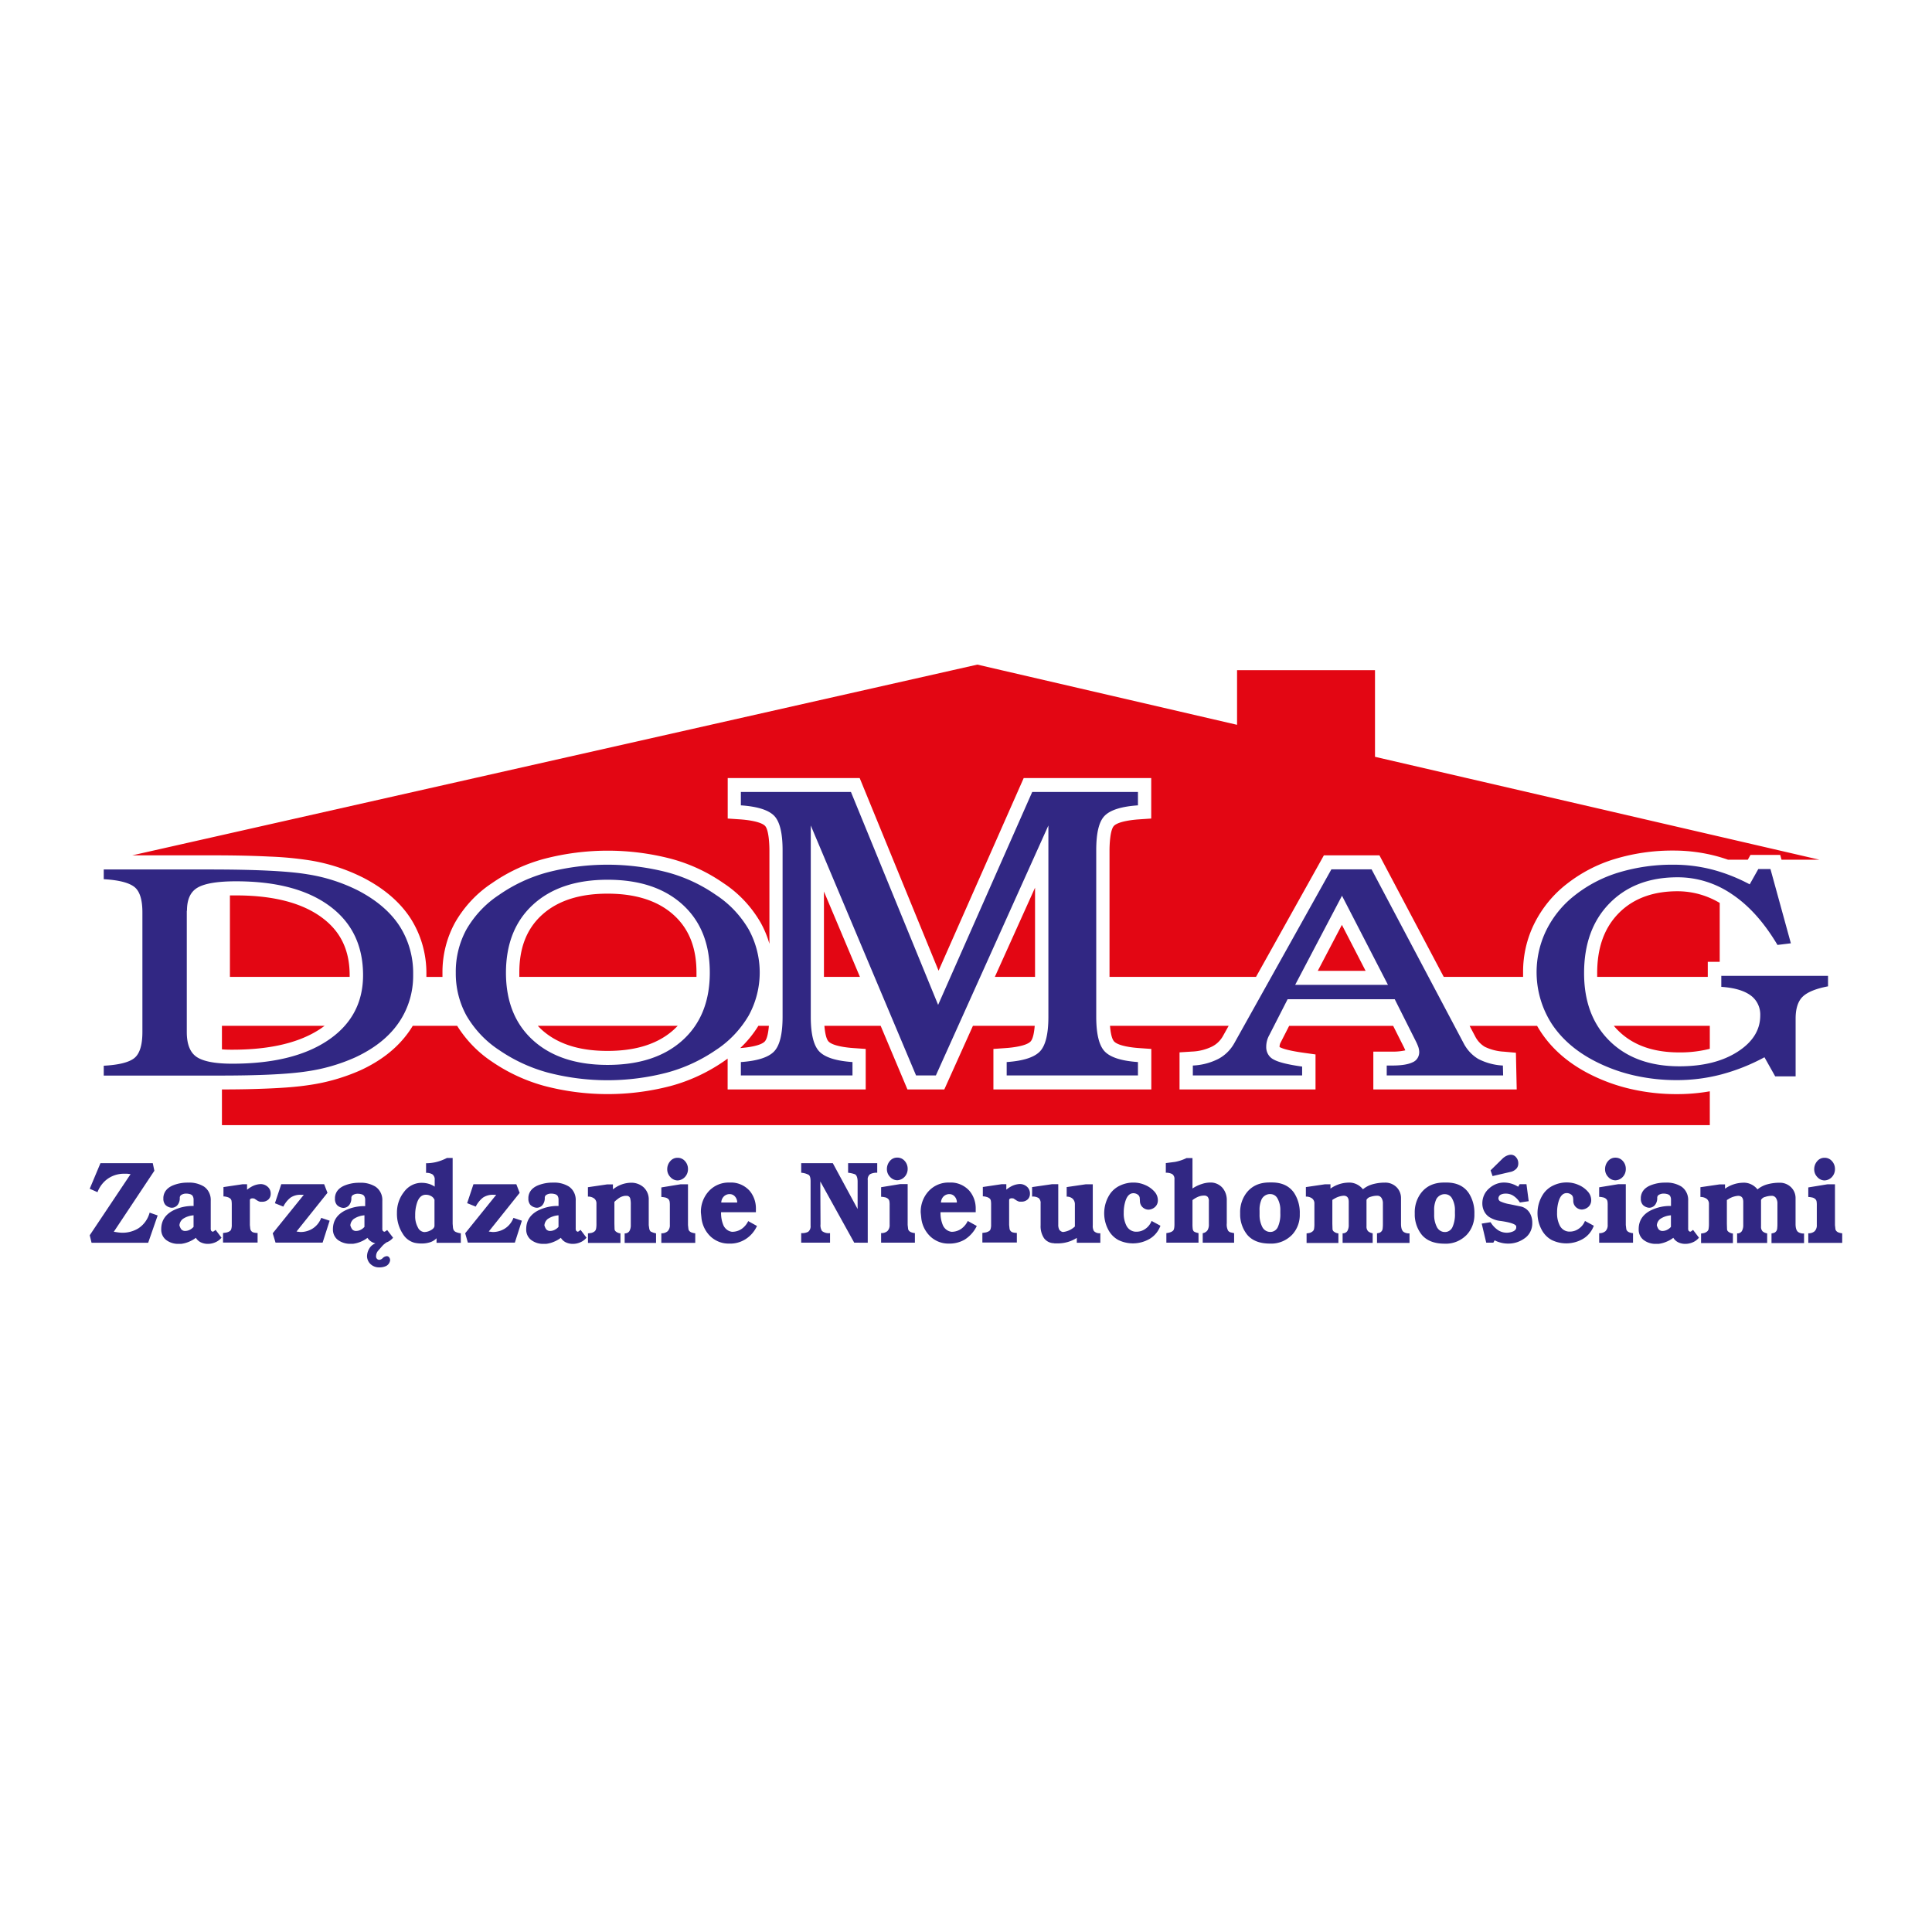
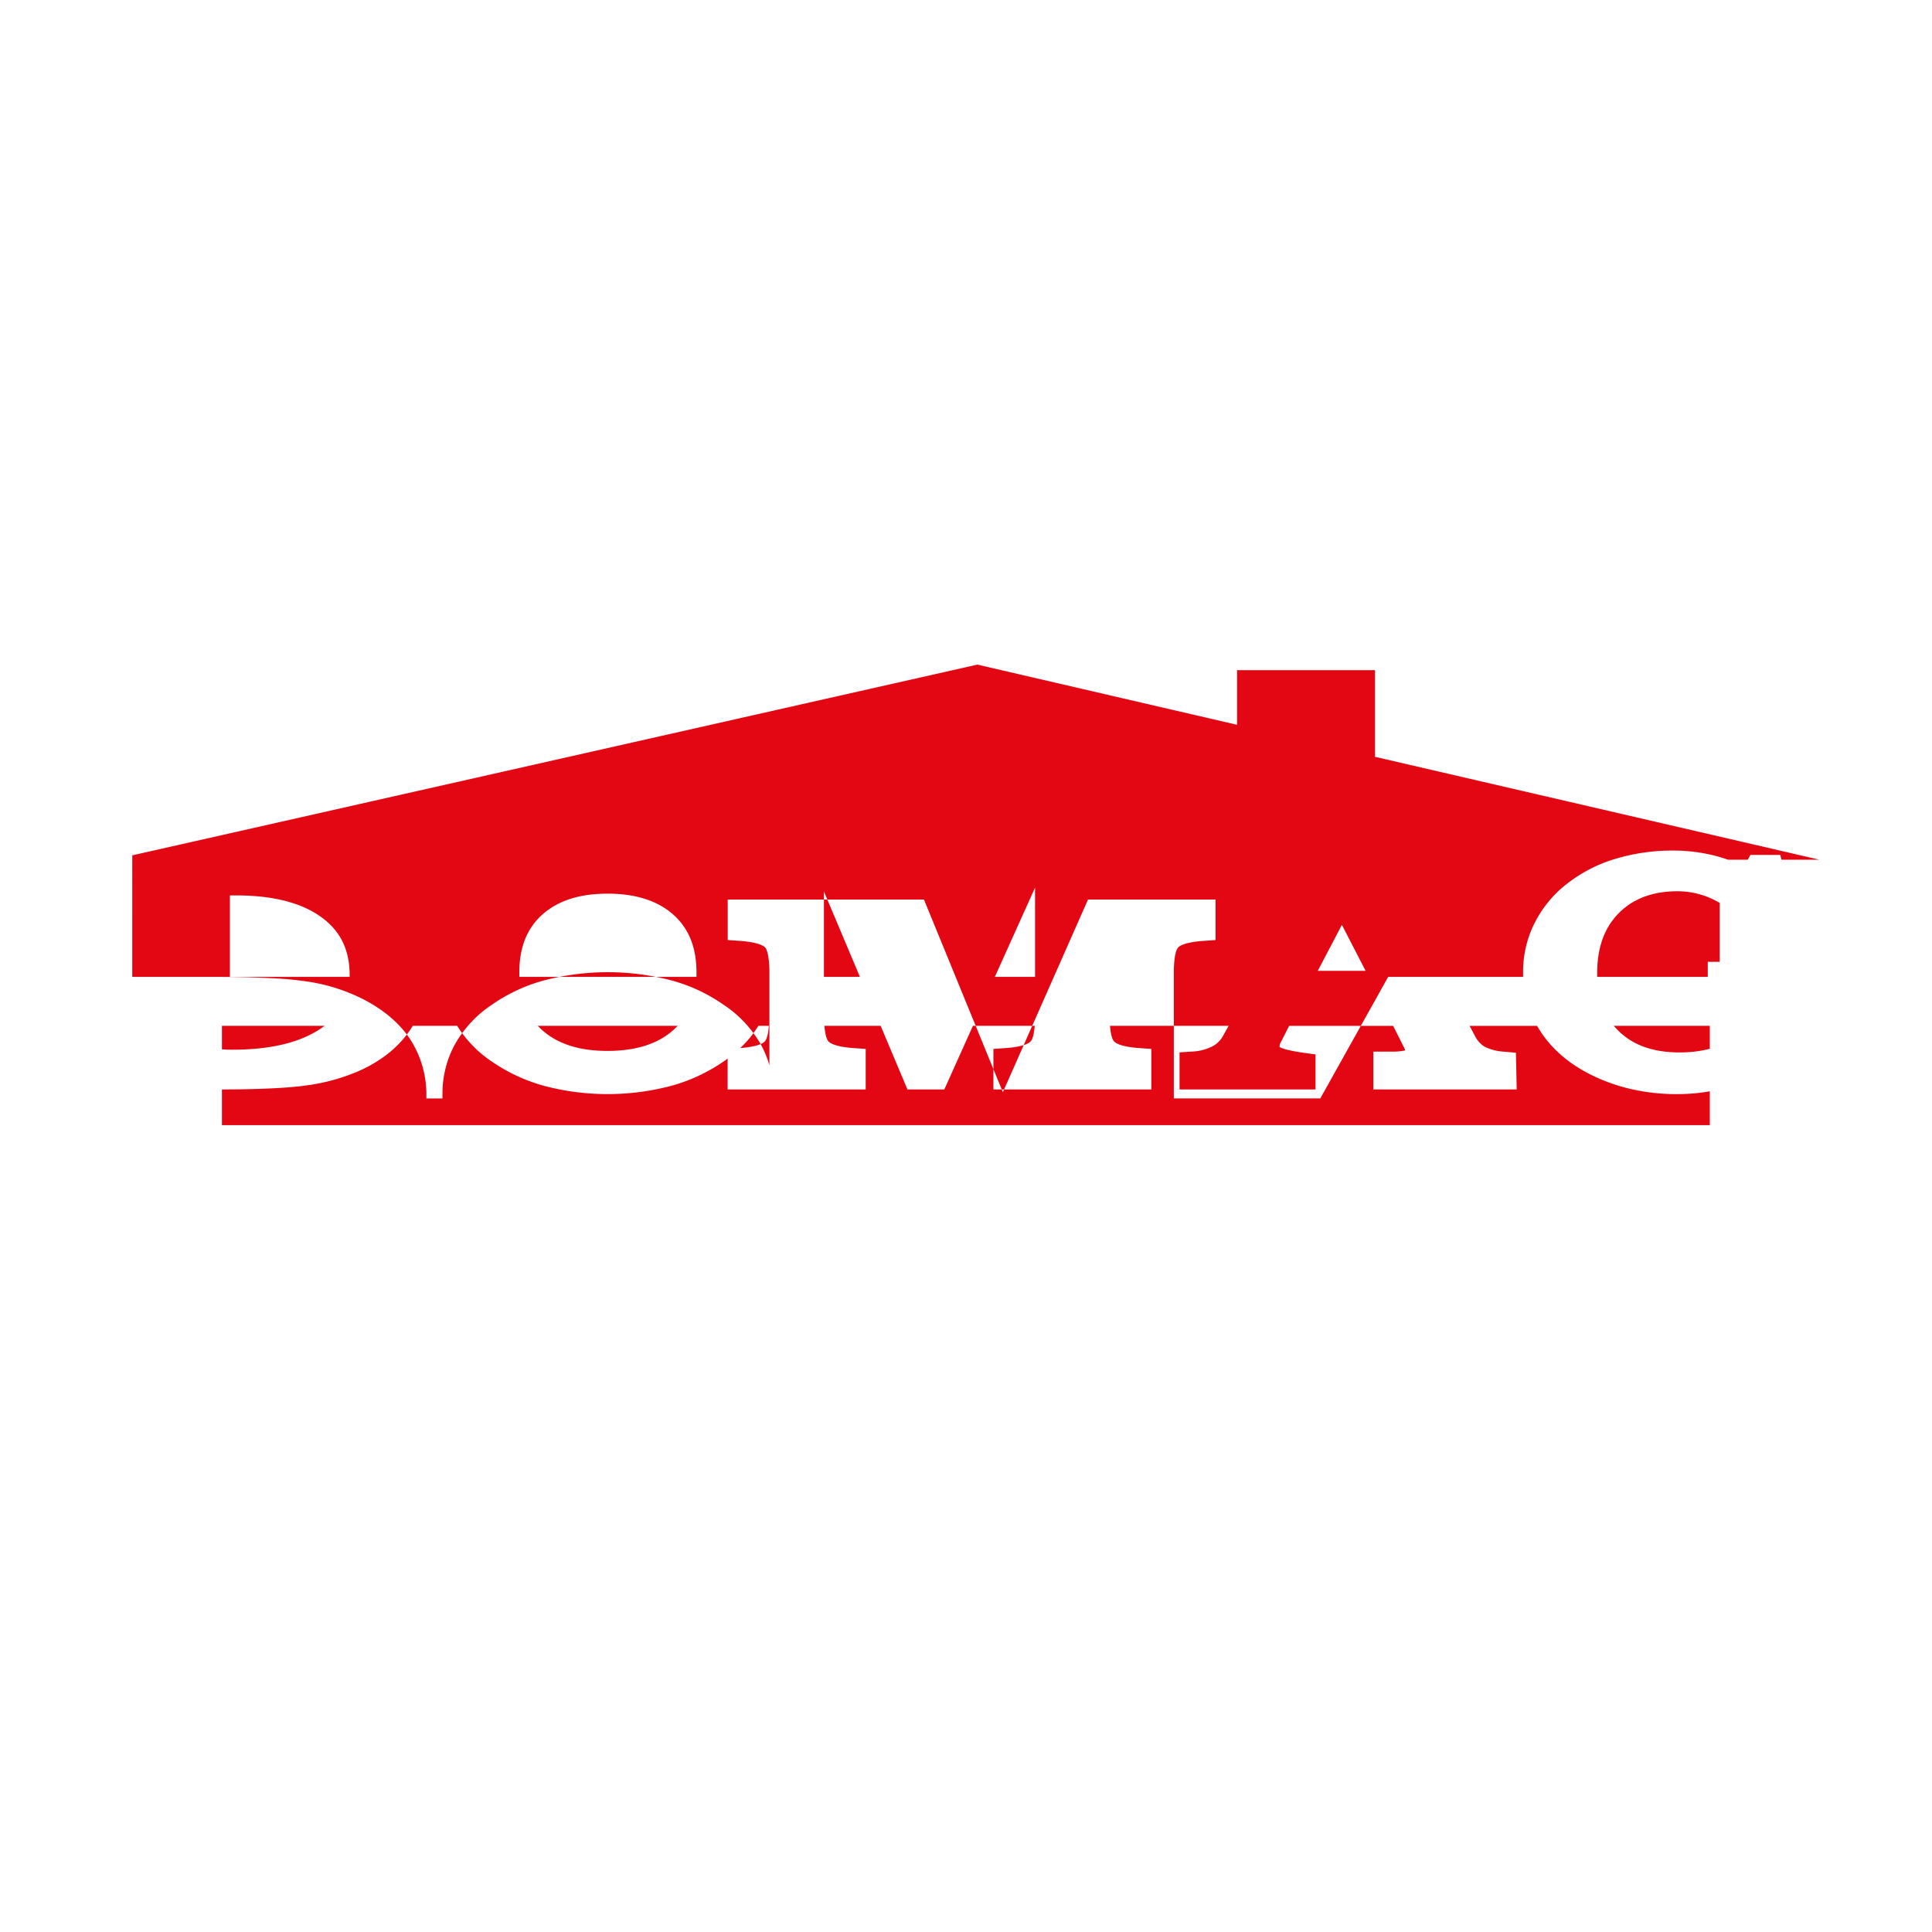
<svg xmlns="http://www.w3.org/2000/svg" width="100%" height="100%" viewBox="0 0 250 250" fill-rule="evenodd" stroke-linejoin="round" stroke-miterlimit="2">
-   <path d="M0 0h250v250H0z" fill="#fff" />
  <clipPath id="A">
    <path d="M11.611 86h226.778v78H11.611z" />
  </clipPath>
  <g clip-path="url(#A)">
    <clipPath id="B">
      <path d="M11.611 86h226.778v78H11.611z" />
    </clipPath>
    <g clip-path="url(#B)">
      <g fill="#312783" fill-rule="nonzero">
-         <path d="M50.03 160.748l-.346.266a3.74 3.74 0 0 0-.347.365l-.378.432a1.08 1.08 0 0 0-.294.708c-.004.022-.005.044-.005.066 0 .238.186.434.412.434a.49.49 0 0 0 .054-.003c.158-.029.303-.111.412-.234.146-.144.338-.228.538-.234a.38.38 0 0 1 .298.175c.073.106.111.235.107.366a.97.97 0 0 1-.516.73c-.291.132-.606.193-.923.179-.362.006-.716-.116-1.005-.347-.316-.246-.515-.627-.544-1.041a1.95 1.95 0 0 1 .281-1.026c.135-.24.327-.437.558-.573l.236-.121a1.69 1.69 0 0 1-1.019-.712 3.69 3.69 0 0 1-.839.486c-.333.145-.683.241-1.04.285h-.316c-.531.015-1.056-.131-1.511-.42-.486-.305-.779-.865-.763-1.461 0-1.064.503-1.863 1.508-2.396a5.63 5.63 0 0 1 2.666-.599v-.832c.002-.183-.05-.362-.149-.511a.65.65 0 0 0-.347-.198 1.68 1.68 0 0 0-.44-.062 1.17 1.17 0 0 0-.614.146c-.143.069-.236.218-.239.384.021.348-.086.692-.298.96-.195.224-.474.348-.763.34a1.28 1.28 0 0 1-.793-.365c-.192-.233-.289-.537-.267-.844v-.15c.065-.697.475-1.205 1.22-1.526a4.95 4.95 0 0 1 1.976-.365c.709-.041 1.414.131 2.034.496.595.397.94 1.104.899 1.844v3.532c-.009.108.005.216.041.317a.43.43 0 0 0 .208.15.51.51 0 0 0 .177-.077l.201-.149.766.997c-.226.272-.513.48-.836.602v-.014zm22.245-4.693v-.833a.91.91 0 0 0-.146-.511.68.68 0 0 0-.346-.197c-.144-.04-.292-.061-.44-.062a1.18 1.18 0 0 0-.614.146.43.43 0 0 0-.236.383c.021.349-.087.694-.301.961-.195.223-.472.347-.759.34-.298-.024-.579-.153-.798-.366a1.2 1.2 0 0 1-.263-.843v-.15c.062-.698.471-1.205 1.217-1.527a5 5 0 0 1 1.979-.365 3.61 3.61 0 0 1 2.031.497c.596.397.941 1.107.898 1.848v3.542a.78.78 0 0 0 .042.318.44.44 0 0 0 .211.15c.063-.013.122-.04.174-.081l.2-.161.77 1.012c-.213.259-.482.46-.783.588-.313.142-.651.214-.992.212a2.07 2.07 0 0 1-.884-.19c-.271-.126-.501-.333-.662-.595a3.65 3.65 0 0 1-.852.493 3.72 3.72 0 0 1-1.061.292h-.323a2.53 2.53 0 0 1-1.49-.424c-.489-.31-.779-.878-.756-1.479 0-1.066.503-1.866 1.508-2.399.831-.42 1.745-.626 2.666-.602l.01.003zm-47.224 0v-.833a.91.91 0 0 0-.149-.511.68.68 0 0 0-.347-.197c-.144-.04-.292-.061-.44-.062a1.16 1.16 0 0 0-.614.146c-.143.069-.236.218-.239.383.021.349-.086.693-.298.961-.196.224-.474.348-.763.34-.296-.024-.576-.153-.794-.366-.191-.232-.287-.536-.267-.843v-.15c.067-.698.475-1.205 1.221-1.527.63-.255 1.301-.379 1.976-.365.709-.039 1.414.133 2.035.497.594.398.938 1.107.897 1.848v3.542a.78.78 0 0 0 .042.318c.054.07.126.122.208.15a.39.39 0 0 0 .173-.081c.063-.044.129-.095.205-.161l.766 1.012a2.04 2.04 0 0 1-.78.588c-.313.141-.651.213-.991.212-.306.003-.608-.062-.888-.19-.271-.126-.501-.333-.662-.595a3.63 3.63 0 0 1-.849.493 3.72 3.72 0 0 1-1.061.292h-.322c-.527.018-1.048-.129-1.495-.424-.486-.311-.775-.879-.752-1.479 0-1.066.503-1.866 1.508-2.399a5.57 5.57 0 0 1 2.666-.602l.014.003zm191.175 0v-.833c.004-.182-.047-.361-.146-.511a.68.68 0 0 0-.347-.197 1.65 1.65 0 0 0-.436-.062c-.215-.008-.427.042-.618.146-.141.07-.233.219-.235.383a1.4 1.4 0 0 1-.302.961c-.193.224-.471.349-.759.34-.296-.024-.576-.153-.794-.366-.192-.232-.288-.536-.267-.843v-.15c.067-.699.474-1.207 1.221-1.527a4.98 4.98 0 0 1 1.975-.365c.708-.039 1.413.133 2.032.497.595.397.94 1.107.898 1.848v3.542c-.009.108.005.216.041.318a.48.48 0 0 0 .212.15c.063-.012.122-.04.173-.081.063-.044.128-.095.204-.161l.767 1.012c-.213.259-.48.46-.78.588a2.4 2.4 0 0 1-.992.212c-.305.003-.608-.061-.887-.19-.271-.126-.501-.333-.662-.595-.263.203-.55.369-.853.493a3.72 3.72 0 0 1-1.061.292h-.319a2.55 2.55 0 0 1-1.494-.424c-.487-.311-.776-.879-.752-1.479 0-1.066.499-1.866 1.505-2.399.83-.419 1.744-.626 2.665-.602l.011.003zm-29.06-3.035c1.289 0 2.246.444 2.87 1.33.526.805.789 1.769.749 2.746.034 1.008-.331 1.987-1.005 2.702-.765.776-1.8 1.186-2.86 1.133-1.294 0-2.266-.373-2.916-1.118-.568-.701-.898-1.584-.936-2.505v-.333c-.031-.999.297-1.976.919-2.731.693-.818 1.65-1.224 2.884-1.224h.295zm-22.595-.011c1.289 0 2.246.443 2.87 1.33.526.805.789 1.769.749 2.746.035 1.007-.328 1.986-1.002 2.702-.766.776-1.802 1.185-2.863 1.132-1.294 0-2.266-.372-2.915-1.117-.569-.702-.899-1.584-.936-2.505v-.333c-.032-.999.296-1.976.918-2.731.693-.818 1.65-1.224 2.884-1.224h.295zm-67.753 5.003l1.134.629c-.658 1.446-2.077 2.345-3.599 2.278-.855.022-1.689-.284-2.347-.861-.665-.603-1.101-1.441-1.227-2.356l-.083-.8a3.94 3.94 0 0 1 1.04-2.782 3.48 3.48 0 0 1 2.687-1.096c.96-.058 1.899.327 2.569 1.055.553.655.848 1.509.821 2.385v.395h-4.507c-.018.557.076 1.112.278 1.628.194.494.627.84 1.13.906a2.15 2.15 0 0 0 1.3-.406 2.61 2.61 0 0 0 .804-.975l-.038-.021.041.014-.003.007zm28.405-.021l1.171.65a4.27 4.27 0 0 1-1.563 1.763c-.625.357-1.328.534-2.038.515-.855.023-1.688-.284-2.344-.861a3.87 3.87 0 0 1-1.227-2.356l-.083-.8c-.028-1.037.348-2.043 1.04-2.782a3.47 3.47 0 0 1 2.683-1.096c.96-.058 1.899.327 2.569 1.055.556.653.852 1.508.825 2.385v.395h-4.552a4.03 4.03 0 0 0 .281 1.628c.194.494.627.84 1.13.906.462.01.915-.132 1.296-.406.343-.252.622-.589.812-.982v-.014zm66.51.341l1.146-.181c.263.438.619.805 1.039 1.074.595.35 1.313.384 1.935.091.236-.131.347-.292.347-.485v-.15c-.074-.27-.725-.497-1.952-.679-.532-.045-1.047-.215-1.508-.497a1.92 1.92 0 0 1-.693-.778 2.21 2.21 0 0 1-.233-.99c-.009-.75.308-1.465.86-1.939.544-.507 1.247-.784 1.972-.778a3.47 3.47 0 0 1 1.803.545l.194-.333h.881l.291 2.202-1.144.168c-.24-.387-.566-.709-.95-.935-.271-.144-.573-.217-.877-.212-.22-.007-.439.036-.641.128-.181.09-.3.279-.309.49.01.149.087.286.208.365a4.74 4.74 0 0 0 1.3.394l1.463.303a1.83 1.83 0 0 1 1.106.859c.212.385.318.825.305 1.27.014.805-.373 1.562-1.019 1.991-.629.45-1.376.682-2.136.664-.309 0-.618-.04-.918-.12a3.53 3.53 0 0 1-.797-.303l-.167.303h-.922l-.584-2.467zm-136.61-7.81c.444.002.887-.05 1.32-.153.48-.119.945-.296 1.387-.526h.742v8.44c0 .128.021.281.034.46a1.14 1.14 0 0 0 .098.427.63.63 0 0 0 .346.274 2.21 2.21 0 0 0 .496.135h.083v1.238h-3.14v-.588a2.02 2.02 0 0 1-.839.519 3.5 3.5 0 0 1-1.089.161 4.2 4.2 0 0 1-.908-.092 2.51 2.51 0 0 1-1.532-1.161c-.517-.794-.782-1.74-.756-2.703-.015-.972.297-1.919.881-2.673.542-.772 1.403-1.227 2.315-1.223a3.3 3.3 0 0 1 .915.128c.274.081.534.204.774.365v-.858a.82.82 0 0 0-.292-.731 1.51 1.51 0 0 0-.825-.193v-1.238l-.01-.008zm80.943 2.71h.873v5.222c-.013.227.03.454.125.658a.73.73 0 0 0 .475.31c.575-.059 1.118-.309 1.55-.712v-2.852c.013-.283-.095-.559-.295-.749a1.11 1.11 0 0 0-.766-.263v-1.238l2.489-.365h.887v5.314a1.36 1.36 0 0 0 .139.73.98.98 0 0 0 .839.289v1.238h-3.044v-.632c-.363.233-.755.411-1.164.529s-.836.182-1.262.183h-.454c-.065-.017-.131-.027-.198-.029-.452-.035-.872-.265-1.158-.636a2.8 2.8 0 0 1-.447-1.69v-2.809c.028-.258-.062-.516-.243-.694a1.4 1.4 0 0 0-.859-.197v-1.231l2.52-.365-.007-.011zm69.028 4.759l1.144.62c-.27.735-.78 1.345-1.438 1.72a4.3 4.3 0 0 1-4.004.128c-.569-.307-1.035-.792-1.335-1.387-.77-1.473-.657-3.291.288-4.646.329-.446.758-.799 1.248-1.026.55-.263 1.147-.397 1.751-.391.517-.001 1.03.107 1.508.318.448.185.853.47 1.185.836a1.66 1.66 0 0 1 .461 1.125c.009.327-.117.642-.346.862-.239.22-.543.349-.86.365-.226-.002-.446-.073-.634-.204a1.09 1.09 0 0 1-.427-.566 1.13 1.13 0 0 1-.055-.311c0-.135 0-.288-.028-.46-.029-.181-.135-.338-.288-.427-.156-.105-.338-.161-.523-.161-.462 0-.802.318-1.019.953-.164.51-.244 1.047-.236 1.585a3.43 3.43 0 0 0 .347 1.658c.256.505.767.812 1.31.785a1.95 1.95 0 0 0 1.137-.365c.363-.241.648-.595.814-1.011zm-56.077 0l1.144.62c-.271.735-.781 1.345-1.439 1.72a4.3 4.3 0 0 1-4.004.128 3.2 3.2 0 0 1-1.327-1.373c-.77-1.472-.659-3.289.284-4.645a3.24 3.24 0 0 1 1.248-1.026c.551-.263 1.149-.397 1.754-.391.517-.001 1.028.107 1.505.318.448.185.854.471 1.188.836a1.67 1.67 0 0 1 .458 1.125c.01.326-.117.642-.347.862-.238.222-.541.351-.859.365a1.12 1.12 0 0 1-.635-.205 1.09 1.09 0 0 1-.426-.566c-.033-.1-.052-.204-.055-.31 0-.135-.018-.289-.028-.46-.028-.181-.133-.338-.284-.428a.96.96 0 0 0-.524-.16c-.462 0-.802.317-1.019.953a4.83 4.83 0 0 0-.239 1.585 3.43 3.43 0 0 0 .346 1.658c.256.505.767.811 1.311.785a1.95 1.95 0 0 0 1.137-.365 2.2 2.2 0 0 0 .804-1.019l.007-.007zm71.022-4.368l2.485-.365h.694v.558a4.17 4.17 0 0 1 2.26-.77c.74-.059 1.464.262 1.941.862a3.37 3.37 0 0 1 1.303-.665 5.86 5.86 0 0 1 1.529-.197c.555-.023 1.098.186 1.508.58a1.97 1.97 0 0 1 .586 1.461v3.287c0 .533.111.888.347 1.055.226.142.489.206.752.183v1.238h-4.212v-1.241l.295-.066c.141-.045.264-.141.346-.271a.75.75 0 0 0 .097-.328c.02-.183.029-.368.028-.552v-2.64a1.23 1.23 0 0 0-.191-.73c-.128-.191-.343-.298-.565-.282a2.67 2.67 0 0 0-.835.143c-.22.045-.413.186-.53.387v3.436a.84.84 0 0 0 .208.636 1.29 1.29 0 0 0 .585.259v1.238h-3.889v-1.238a.68.68 0 0 0 .614-.296c.132-.242.196-.52.183-.799v-2.977c0-.526-.218-.789-.659-.789a2.69 2.69 0 0 0-1.171.365l-.291.18v3.085l.021.691c.005.099.045.194.11.266a1.07 1.07 0 0 0 .271.183c.118.06.247.096.378.106v1.238h-4.119v-1.238l.309-.044a1.05 1.05 0 0 0 .517-.26.53.53 0 0 0 .152-.346 3.49 3.49 0 0 0 .042-.559v-2.597c.017-.272-.101-.536-.312-.693-.236-.158-.512-.237-.791-.227v-1.282l.004.015zm-51.052-.015l2.483-.365h.693v.559c.67-.475 1.453-.742 2.26-.771.74-.058 1.463.264 1.941.862a3.38 3.38 0 0 1 1.304-.665 5.89 5.89 0 0 1 1.528-.197c.556-.022 1.098.186 1.508.581.386.375.599.908.586 1.461v3.286c0 .533.111.888.347 1.056.228.142.492.205.755.182v1.239h-4.208v-1.242l.291-.066c.142-.044.265-.14.347-.27.06-.098.094-.212.097-.329a4.41 4.41 0 0 0 .028-.551v-2.641a1.26 1.26 0 0 0-.188-.73.63.63 0 0 0-.564-.281c-.285.002-.568.051-.839.142a.81.81 0 0 0-.531.387v3.437a.85.85 0 0 0 .211.635c.173.136.374.225.587.26v1.237h-3.89v-1.237c.239.019.472-.093.614-.296a1.53 1.53 0 0 0 .18-.8v-2.976c0-.526-.218-.789-.655-.789-.412.028-.812.153-1.172.365-.076.04-.173.099-.295.179v3.086l.021.69a.45.45 0 0 0 .111.266c.082.075.175.137.274.183a1.01 1.01 0 0 0 .378.106v1.238h-4.118v-1.238l.308-.044c.192-.035.37-.125.517-.259.089-.092.143-.216.152-.347a3.59 3.59 0 0 0 .035-.595v-2.597c.018-.273-.102-.537-.316-.694a1.31 1.31 0 0 0-.787-.226v-1.231h.007zm-92.899.015l2.486-.365h.738v.65c.665-.54 1.476-.842 2.316-.862a2.37 2.37 0 0 1 1.66.595 2.13 2.13 0 0 1 .659 1.654v3.247l.066.453c.052.212.128.339.222.383l.266.114c.129.043.26.078.392.105v1.239H80.83v-1.239a.68.68 0 0 0 .614-.295 1.52 1.52 0 0 0 .18-.8v-2.611c.013-.284-.015-.569-.083-.844-.067-.177-.225-.297-.406-.31h-.208c-.35.028-.685.163-.963.391a3.45 3.45 0 0 0-.461.394v2.837l.02.687c.007.1.047.193.115.263.079.077.171.138.27.183a.99.99 0 0 0 .378.105v1.239h-4.201v-1.239l.347-.043c.206-.026.4-.116.558-.26.082-.097.134-.218.152-.347.031-.195.044-.393.038-.591v-2.597c.019-.273-.102-.537-.315-.694-.234-.158-.509-.237-.787-.226v-1.231l.01.015zm9.492.029l2.475-.405h.97v5.284l.059.526c.019.091.063.175.125.241a.73.73 0 0 0 .347.204 1.47 1.47 0 0 0 .409.085v1.237h-4.389v-1.237c.293.02.583-.074.815-.263.206-.218.311-.52.288-.826v-2.534c.005-.178-.008-.355-.039-.53-.029-.11-.088-.209-.169-.284a.83.83 0 0 0-.416-.198c-.158-.037-.318-.058-.479-.062v-1.238h.004zm148.415 0l2.479-.405h.97v5.284l.059.526c.019.091.063.175.125.241.095.101.215.172.346.204a1.42 1.42 0 0 0 .406.084v1.238h-4.388v-1.238a1.17 1.17 0 0 0 .818-.262 1.09 1.09 0 0 0 .284-.826v-2.534a2.69 2.69 0 0 0-.035-.53c-.029-.111-.09-.21-.173-.284-.119-.106-.263-.174-.416-.198-.157-.037-.318-.058-.478-.062v-1.238h.003zm-27.063-.014l2.478-.406h.967v5.285l.063.525a.53.53 0 0 0 .121.242c.096.099.216.17.347.204.131.048.267.076.405.084v1.238h-4.381v-1.238a1.17 1.17 0 0 0 .818-.263 1.08 1.08 0 0 0 .284-.825v-2.535c.006-.177-.005-.355-.034-.529-.03-.112-.09-.211-.174-.285-.118-.105-.262-.174-.416-.197a2.27 2.27 0 0 0-.478-.063v-1.237zm-195.321.182l1.387-3.305h6.77l.208.979-5.249 7.895.51.077c.174.026.348.041.524.048a3.93 3.93 0 0 0 2.107-.545c.729-.459 1.264-1.195 1.494-2.056l1.04.366-1.227 3.531h-7.328l-.236-.968 5.286-7.91-.443-.051c-.073-.004-.201 0-.378 0a3.64 3.64 0 0 0-1.997.559c-.663.424-1.177 1.066-1.463 1.826l-1.005-.439v-.007zm98.924 6.979l-4.389-7.921.028 5.54a1.36 1.36 0 0 0 .194.876 1.43 1.43 0 0 0 1.04.27v1.239h-3.733v-1.239a1.74 1.74 0 0 0 .894-.164c.233-.189.355-.495.319-.803v-5.745c0-.431-.08-.704-.236-.821-.304-.162-.637-.256-.977-.278v-1.238h4.09l3.21 5.931v-3.532c0-.487-.107-.804-.322-.953a3.57 3.57 0 0 0-.909-.208v-1.238h3.769v1.238c-.319-.022-.638.042-.926.186a.84.84 0 0 0-.301.764v8.107l-1.751-.011zm40.322-9.057v-1.238l1.176-.153a5.84 5.84 0 0 0 1.504-.497h.77v3.937c.366-.246.763-.439 1.178-.573.35-.122.714-.189 1.082-.198.59-.03 1.166.204 1.584.643.407.459.62 1.071.593 1.698v2.944c-.034.322.024.647.166.934.08.112.194.192.323.227l.461.106v1.238h-4.063v-1.238c.242-.033.462-.164.613-.365a1.41 1.41 0 0 0 .184-.785v-2.959c.021-.211-.034-.422-.156-.591-.13-.121-.302-.18-.475-.164a1.95 1.95 0 0 0-.766.157c-.258.11-.502.255-.724.43v3.061c-.004.207.005.414.027.621.009.126.052.246.125.347a.76.76 0 0 0 .25.135 2.9 2.9 0 0 0 .378.105v1.239h-4.16v-1.239a2.54 2.54 0 0 0 .523-.113c.121-.041.232-.105.33-.19.131-.109.194-.39.194-.843v-5.807c.031-.267-.082-.532-.292-.686a1.66 1.66 0 0 0-.838-.172l.013-.011zm-36.855 1.884l2.478-.405h.971v5.285l.059.525a.5.5 0 0 0 .124.241c.096.101.216.172.347.205.131.047.267.076.406.084v1.238h-4.372v-1.238a1.17 1.17 0 0 0 .819-.263c.204-.218.308-.52.284-.826v-2.534a2.68 2.68 0 0 0-.035-.529.58.58 0 0 0-.173-.285c-.119-.106-.263-.174-.416-.197-.157-.037-.318-.058-.479-.062v-1.239h-.013zm-78.427 2.072l.822-2.466h5.546l.433 1.118-4.007 5.01.489.062a2.92 2.92 0 0 0 1.508-.394c.545-.318.969-.825 1.199-1.436l1.089.366-.909 2.837h-6.09l-.364-1.209 4.021-4.981h-.378c-.471-.023-.937.105-1.338.365-.39.311-.71.709-.936 1.165l-1.085-.437zm24.866.017l.824-2.476h5.547l.433 1.118-4 5.003.489.062a2.92 2.92 0 0 0 1.508-.394c.545-.318.969-.825 1.199-1.436l1.089.366-.909 2.837h-6.08l-.347-1.209 4.018-4.981h-.378c-.471-.023-.937.105-1.338.365-.39.311-.71.709-.936 1.165l-1.088-.438-.031.018zm-31.525-2.107l2.454-.365h.6v.709a3.73 3.73 0 0 1 .53-.366c.373-.221.79-.346 1.217-.365.333-.006.656.115.912.34.266.224.414.569.398.927a.97.97 0 0 1-.301.731c-.228.2-.519.302-.815.285h-.253c-.135-.032-.264-.088-.381-.165l-.371-.244-.194-.03c-.253 0-.378.081-.378.241v3.218l.052.489a.7.7 0 0 0 .118.267.59.59 0 0 0 .347.212 2.29 2.29 0 0 0 .481.058v1.238h-4.471v-1.238l.408-.058a1.23 1.23 0 0 0 .413-.154c.102-.051.182-.139.226-.248.066-.202.094-.415.083-.628v-2.557a3.12 3.12 0 0 0-.035-.529.52.52 0 0 0-.156-.278.96.96 0 0 0-.381-.197c-.163-.053-.333-.081-.503-.084v-1.209zm98.255-.011l2.454-.365h.593v.709c.167-.137.344-.26.53-.366a2.62 2.62 0 0 1 1.214-.365c.333-.005.658.116.915.34.266.224.414.569.398.927.006.279-.104.546-.301.731-.227.2-.519.302-.815.285h-.253c-.135-.032-.264-.088-.381-.165l-.371-.244-.194-.029c-.253 0-.378.08-.378.24v3.218l.052.489c.019.098.059.189.118.267.088.111.211.186.346.212.159.037.32.056.482.058v1.238h-4.461v-1.238l.412-.058c.145-.026.285-.078.413-.154a.45.45 0 0 0 .222-.248c.066-.202.094-.415.083-.628v-2.557c.005-.177-.006-.354-.035-.529-.02-.108-.073-.206-.152-.278-.114-.094-.245-.161-.385-.197a1.7 1.7 0 0 0-.499-.084v-1.198l-.007-.011zm-70.932 1.709c-.077-.226-.233-.413-.437-.522a1.37 1.37 0 0 0-.693-.186c-.52 0-.898.332-1.13.997a4.97 4.97 0 0 0-.253 1.691c-.026.536.094 1.07.346 1.537a1 1 0 0 0 .825.606c.307-.007.607-.093.874-.252.302-.164.451-.365.451-.566v-3.305h.017zm130.792-.778c-.472-.039-.926.208-1.169.636a3.23 3.23 0 0 0-.281 1.523v.471c-.018.537.091 1.071.32 1.552.186.429.592.707 1.039.712.424.021.82-.227 1.006-.628.242-.555.353-1.164.322-1.775v-.332a3.04 3.04 0 0 0-.347-1.56 1.04 1.04 0 0 0-.89-.599zm-22.592-.01c-.473-.041-.928.206-1.171.635a3.26 3.26 0 0 0-.281 1.523v.471a3.38 3.38 0 0 0 .319 1.552c.187.428.593.706 1.04.712.423.021.819-.227 1.005-.628a3.95 3.95 0 0 0 .322-1.775v-.332c.026-.544-.094-1.084-.346-1.559-.171-.355-.511-.584-.888-.599zm-139.392 2.743l.004-.001h-.004v.001a2.88 2.88 0 0 0-1.383.466c-.256.197-.419.501-.447.833.049.178.125.345.225.497.138.161.34.245.544.227a1.3 1.3 0 0 0 .559-.143 1.6 1.6 0 0 0 .502-.384v-1.496zm22.113 0l.007-.001h-.007v.001c-.489.034-.963.194-1.379.466-.257.197-.42.501-.448.833a1.72 1.72 0 0 0 .226.497.64.64 0 0 0 .544.227c.194-.005.384-.054.558-.143.189-.091.359-.221.499-.384v-1.496zm25.112 0l.003-.001h-.003v.001c-.491.033-.966.193-1.383.466a1.18 1.18 0 0 0-.444.833 1.74 1.74 0 0 0 .222.497.65.65 0 0 0 .544.227c.194-.005.384-.053.558-.143a1.56 1.56 0 0 0 .503-.384v-1.496zm143.946 0l.008-.001h-.008v.001c-.489.033-.963.193-1.379.466a1.17 1.17 0 0 0-.447.833 1.82 1.82 0 0 0 .222.497c.138.159.339.243.544.227.193-.005.384-.053.558-.143.191-.09.362-.221.502-.384v-1.496zm-24.485 1.071l-.012.002.01-.011.002.009zm-156.158-2.634l-.003.01v-.011l.003.001zm87.273-1.18c-.261-.003-.516.091-.717.266-.225.209-.359.506-.368.822h2.056c.006-.285-.094-.562-.278-.771a.89.89 0 0 0-.681-.317h-.012zm-28.429 0c-.261-.004-.516.09-.717.266a1.17 1.17 0 0 0-.371.822h2.062a1.13 1.13 0 0 0-.28-.771.89.89 0 0 0-.681-.317h-.013zm-6.735-4.7c.362-.008.711.15.956.431a1.5 1.5 0 0 1 .385 1.018 1.47 1.47 0 0 1-.308.935c-.255.333-.635.532-1.04.544a1.25 1.25 0 0 1-.926-.43 1.42 1.42 0 0 1-.412-1.02 1.56 1.56 0 0 1 .377-1.025c.24-.295.593-.462.961-.453h.007zm148.419 0c.362-.008.711.15.956.431.249.274.387.639.385 1.018.007.341-.103.673-.309.935a1.36 1.36 0 0 1-1.04.544c-.352-.003-.688-.159-.928-.43a1.42 1.42 0 0 1-.409-1.02c-.001-.378.132-.745.374-1.025.241-.296.594-.462.963-.453h.008zm-27.063-.015a1.24 1.24 0 0 1 .956.431c.25.273.387.64.382 1.019.008.34-.101.672-.306.935-.254.332-.634.532-1.039.544-.353-.003-.689-.159-.929-.431a1.42 1.42 0 0 1-.41-1.019c0-.379.133-.745.375-1.026.24-.295.594-.462.964-.453h.007zm-92.931-.011a1.24 1.24 0 0 1 .957.431c.249.274.387.639.385 1.019.006.34-.103.672-.309.935-.254.332-.635.531-1.04.544-.352-.004-.688-.16-.929-.431a1.42 1.42 0 0 1-.409-1.019c0-.379.133-.745.374-1.026a1.21 1.21 0 0 1 .964-.453h.007zm77.023 2.381l-.253-.73 1.556-1.527c.159-.154.342-.277.541-.365a1.35 1.35 0 0 1 .517-.128c.266-.005.521.117.693.333a1.17 1.17 0 0 1 .28.785 1 1 0 0 1-.211.646c-.228.252-.529.418-.856.471l-2.267.526v-.011zm29.576-25.899h13.838v1.358c-1.574.296-2.669.749-3.279 1.337s-.915 1.544-.915 2.837v7.472h-2.645l-1.387-2.469c-1.782.965-3.662 1.712-5.605 2.228a22.59 22.59 0 0 1-5.723.73 24.65 24.65 0 0 1-5.512-.602c-1.719-.385-3.387-.985-4.971-1.786-2.482-1.256-4.378-2.881-5.706-4.883a12.37 12.37 0 0 1-.693-12.164c.882-1.756 2.128-3.28 3.647-4.459a17.18 17.18 0 0 1 5.702-2.973c2.317-.694 4.718-1.033 7.127-1.008 1.675-.001 3.344.21 4.971.628a22.34 22.34 0 0 1 4.853 1.914l1.113-1.979h1.574l2.641 9.608-1.733.212c-1.712-2.882-3.654-5.062-5.855-6.541-2.104-1.451-4.567-2.22-7.082-2.213-3.664 0-6.587 1.121-8.788 3.36s-3.3 5.255-3.3 9.042c0 3.698 1.11 6.632 3.328 8.801s5.223 3.254 9.013 3.254c3.057 0 5.562-.626 7.515-1.877s2.933-2.812 2.94-4.682c.044-1.046-.436-2.043-1.262-2.626-.85-.618-2.11-.983-3.778-1.095v-1.436l-.028.012zm-43.109 1.165l-5.946-11.53-6.059 11.53h12.005zm-25.247 11.722v-1.282a8.03 8.03 0 0 0 3.265-.84c.863-.446 1.586-1.146 2.08-2.015l12.584-22.533h5.199l11.908 22.492c.443.864 1.111 1.577 1.924 2.056.989.502 2.064.788 3.161.84l.032 1.282h-15.062v-1.282h.693c1.199 0 2.08-.138 2.662-.423.517-.211.858-.742.849-1.326a2.31 2.31 0 0 0-.104-.613c-.097-.277-.213-.545-.346-.804l-2.718-5.412h-13.863l-2.378 4.656c-.257.46-.391.985-.388 1.52-.014.682.353 1.313.936 1.61.631.363 1.867.672 3.709.927v1.147h-14.143zm-44.042 0H95.868v-1.731c2.108-.146 3.534-.596 4.278-1.351s1.12-2.257 1.12-4.518v-21.546c0-2.23-.367-3.718-1.099-4.463-.746-.748-2.171-1.194-4.299-1.34v-1.731h14.244l11.28 27.55 12.175-27.55h13.682v1.731c-2.129.146-3.553.592-4.299 1.34s-1.098 2.232-1.098 4.463v21.546c0 2.261.377 3.762 1.119 4.518s2.17 1.205 4.278 1.351v1.731h-16.986v-1.731c2.108-.146 3.534-.596 4.278-1.351s1.119-2.257 1.119-4.518v-24.745l-14.559 32.345h-2.565l-13.624-32.345v24.745c0 2.261.378 3.762 1.12 4.518s2.17 1.205 4.278 1.351v1.731zm-44.84-13.307c0 3.727 1.171 6.648 3.512 8.764s5.55 3.176 9.626 3.181c4.116 0 7.352-1.06 9.707-3.181s3.532-5.042 3.532-8.764c0-3.74-1.18-6.677-3.539-8.813s-5.588-3.202-9.686-3.202c-4.076 0-7.285 1.067-9.626 3.202s-3.516 5.073-3.526 8.813zm-6.492 0a11.41 11.41 0 0 1 1.386-5.599c1.056-1.81 2.498-3.336 4.212-4.455a20.07 20.07 0 0 1 6.285-2.922c5.087-1.315 10.401-1.315 15.488 0a20.09 20.09 0 0 1 6.289 2.922c1.726 1.122 3.181 2.654 4.246 4.473a11.6 11.6 0 0 1 0 11.132c-1.068 1.815-2.521 3.344-4.246 4.466-1.941 1.329-4.074 2.316-6.317 2.921-5.067 1.32-10.365 1.32-15.432 0a20.78 20.78 0 0 1-6.313-2.921c-1.712-1.118-3.154-2.639-4.212-4.445-.93-1.691-1.409-3.617-1.386-5.572zm-45.554 13.307v-1.256c1.952-.106 3.276-.438 3.962-.993s1.04-1.677 1.04-3.36v-15.495c0-1.644-.346-2.743-1.04-3.287s-2.01-.895-3.962-1.001v-1.259h13.658c6.009 0 10.25.209 12.722.628 2.261.351 4.46 1.055 6.524 2.089 2.397 1.251 4.183 2.777 5.36 4.579 1.197 1.858 1.817 4.062 1.774 6.307.034 2.249-.632 4.45-1.896 6.263-1.265 1.826-3.12 3.287-5.571 4.437-2.011.902-4.128 1.515-6.295 1.822-2.387.366-6.178.547-11.373.544H13.421l.003-.018zm10.746-21.316v15.703c0 1.59.435 2.67 1.304 3.239s2.397.855 4.586.855c5.276 0 9.414-1.016 12.413-3.049s4.502-4.833 4.507-8.4c0-3.842-1.444-6.828-4.333-8.958s-6.923-3.195-12.102-3.195c-2.378 0-4.028.273-4.964.81s-1.387 1.53-1.387 2.995h-.024z" />
-       </g>
-       <path d="M28.718 132.738h13.291l-.465.332c-3.272 2.22-7.674 2.761-11.48 2.761-.347 0-.826 0-1.346-.048v-3.045zm24.692 0h5.744c1.171 1.867 2.708 3.45 4.507 4.641a22.47 22.47 0 0 0 6.812 3.148 32.24 32.24 0 0 0 16.31 0c2.421-.653 4.725-1.717 6.822-3.152a20.24 20.24 0 0 0 .551-.394v3.992h17.866v-5.241l-1.608-.113c-.756-.051-2.61-.249-3.193-.844-.329-.332-.478-1.238-.544-2.037h7.279l3.467 8.235h4.77l3.705-8.235h7.994c-.065.799-.214 1.705-.544 2.037-.582.595-2.426.793-3.192.844l-1.609.113v5.241h20.432v-5.241l-1.609-.113c-.755-.051-2.61-.249-3.192-.844-.33-.332-.479-1.238-.545-2.037h15.357l-.763 1.365c-.33.573-.812 1.031-1.386 1.319-.815.396-1.697.617-2.593.65l-1.616.102v4.799h17.596v-4.529l-1.49-.208c-.731-.102-2.468-.365-3.12-.73l-.045-.029a1.43 1.43 0 0 1 .035-.3c.022-.098.059-.191.107-.277l.021-.037 1.081-2.118h13.457l1.411 2.805c.052.116.111.237.16.365-.562.123-1.136.179-1.709.164h-2.427v4.894h18.553l-.104-4.748-1.536-.139c-.861-.041-1.707-.256-2.492-.631a3.34 3.34 0 0 1-1.245-1.352l-.717-1.355h8.732c.152.267.316.53.485.789 1.612 2.44 3.852 4.204 6.372 5.478a23.12 23.12 0 0 0 5.355 1.921c1.931.435 3.899.651 5.873.643a24.28 24.28 0 0 0 4.263-.365v4.382H28.718v-4.623c2.143 0 4.285-.037 6.424-.139 1.595-.077 3.224-.183 4.804-.424 2.319-.325 4.585-.976 6.739-1.935 2.448-1.136 4.677-2.739 6.268-5.029a11.33 11.33 0 0 0 .457-.708zm16.179 0h18.109c-.163.175-.347.343-.517.507-2.364 2.133-5.546 2.743-8.573 2.743s-6.156-.614-8.506-2.739a11.78 11.78 0 0 1-.513-.511zm28.546 0h1.359c-.066.799-.215 1.705-.544 2.037-.575.588-2.395.789-3.165.844.901-.847 1.691-1.816 2.35-2.881zm110.707 0h12.406v2.976c-1.295.325-2.623.482-3.955.467-2.866 0-5.695-.668-7.844-2.771a8.16 8.16 0 0 1-.607-.654v-.018zm-32.134-7.111l-3.068-5.949-3.12 5.949h6.188zM17.116 110.68L126.47 86l33.605 7.79v-7.071h17.849v11.212l57.503 13.315h-4.898l-.17-.621h-3.848l-.347.621h-2.558a21.5 21.5 0 0 0-1.65-.504c-1.764-.452-3.572-.68-5.387-.679-2.579-.022-5.148.347-7.627 1.095-2.258.68-4.379 1.787-6.26 3.269-1.719 1.342-3.131 3.073-4.132 5.065-.966 1.936-1.468 4.091-1.463 6.278v.635h-10.268l-8.32-15.725h-7.189l-8.781 15.725h-18.958v-16.382c0-.672.069-2.645.575-3.159.583-.588 2.455-.785 3.214-.837l1.608-.109v-5.241h-16.5l-11.017 24.932-10.209-24.932H94.166v5.241l1.609.109c.759.052 2.631.249 3.22.84.499.511.568 2.484.568 3.156v12.109c-.278-.978-.669-1.916-1.164-2.793-1.199-2.054-2.836-3.786-4.781-5.059a21.65 21.65 0 0 0-6.798-3.158c-5.372-1.393-10.985-1.393-16.358 0-2.419.642-4.719 1.71-6.801 3.158-1.933 1.27-3.558 2.997-4.746 5.044-1.099 1.98-1.672 4.236-1.66 6.53v.562h-2.08v-.292c.042-2.613-.684-5.177-2.08-7.337-1.501-2.286-3.671-3.948-6.011-5.171-2.211-1.125-4.569-1.894-6.995-2.283a44.35 44.35 0 0 0-5.231-.493c-2.587-.131-5.183-.16-7.769-.16h-9.973zm205.415 6.161v7.618h-1.546v1.946h-14.31v-.482c0-2.951.732-5.66 2.774-7.742s4.756-2.852 7.591-2.852c1.925-.007 3.819.514 5.495 1.512h-.004zm-88.597 9.564h-5.2l5.2-11.54v11.54zm-22.661 0h-4.655v-11.043l4.655 11.043zm-21.149 0H67.2v-.563c0-2.921.791-5.499 2.919-7.442 2.343-2.136 5.484-2.761 8.5-2.761s6.198.625 8.562 2.765c2.139 1.939 2.943 4.506 2.943 7.438v.563zm-44.877 0H29.752v-10.539h.783c3.706 0 8.001.562 11.113 2.863 2.483 1.826 3.599 4.298 3.599 7.475v.212-.011z" fill="#e30613" />
+         </g>
+       <path d="M28.718 132.738h13.291l-.465.332c-3.272 2.22-7.674 2.761-11.48 2.761-.347 0-.826 0-1.346-.048v-3.045zm24.692 0h5.744c1.171 1.867 2.708 3.45 4.507 4.641a22.47 22.47 0 0 0 6.812 3.148 32.24 32.24 0 0 0 16.31 0c2.421-.653 4.725-1.717 6.822-3.152a20.24 20.24 0 0 0 .551-.394v3.992h17.866v-5.241l-1.608-.113c-.756-.051-2.61-.249-3.193-.844-.329-.332-.478-1.238-.544-2.037h7.279l3.467 8.235h4.77l3.705-8.235h7.994c-.065.799-.214 1.705-.544 2.037-.582.595-2.426.793-3.192.844l-1.609.113v5.241h20.432v-5.241l-1.609-.113c-.755-.051-2.61-.249-3.192-.844-.33-.332-.479-1.238-.545-2.037h15.357l-.763 1.365c-.33.573-.812 1.031-1.386 1.319-.815.396-1.697.617-2.593.65l-1.616.102v4.799h17.596v-4.529l-1.49-.208c-.731-.102-2.468-.365-3.12-.73l-.045-.029a1.43 1.43 0 0 1 .035-.3c.022-.098.059-.191.107-.277l.021-.037 1.081-2.118h13.457l1.411 2.805c.052.116.111.237.16.365-.562.123-1.136.179-1.709.164h-2.427v4.894h18.553l-.104-4.748-1.536-.139c-.861-.041-1.707-.256-2.492-.631a3.34 3.34 0 0 1-1.245-1.352l-.717-1.355h8.732c.152.267.316.53.485.789 1.612 2.44 3.852 4.204 6.372 5.478a23.12 23.12 0 0 0 5.355 1.921c1.931.435 3.899.651 5.873.643a24.28 24.28 0 0 0 4.263-.365v4.382H28.718v-4.623c2.143 0 4.285-.037 6.424-.139 1.595-.077 3.224-.183 4.804-.424 2.319-.325 4.585-.976 6.739-1.935 2.448-1.136 4.677-2.739 6.268-5.029a11.33 11.33 0 0 0 .457-.708zm16.179 0h18.109c-.163.175-.347.343-.517.507-2.364 2.133-5.546 2.743-8.573 2.743s-6.156-.614-8.506-2.739a11.78 11.78 0 0 1-.513-.511zm28.546 0h1.359c-.066.799-.215 1.705-.544 2.037-.575.588-2.395.789-3.165.844.901-.847 1.691-1.816 2.35-2.881zm110.707 0h12.406v2.976c-1.295.325-2.623.482-3.955.467-2.866 0-5.695-.668-7.844-2.771a8.16 8.16 0 0 1-.607-.654v-.018zm-32.134-7.111l-3.068-5.949-3.12 5.949h6.188zM17.116 110.68L126.47 86l33.605 7.79v-7.071h17.849v11.212l57.503 13.315h-4.898l-.17-.621h-3.848l-.347.621h-2.558a21.5 21.5 0 0 0-1.65-.504c-1.764-.452-3.572-.68-5.387-.679-2.579-.022-5.148.347-7.627 1.095-2.258.68-4.379 1.787-6.26 3.269-1.719 1.342-3.131 3.073-4.132 5.065-.966 1.936-1.468 4.091-1.463 6.278v.635h-10.268h-7.189l-8.781 15.725h-18.958v-16.382c0-.672.069-2.645.575-3.159.583-.588 2.455-.785 3.214-.837l1.608-.109v-5.241h-16.5l-11.017 24.932-10.209-24.932H94.166v5.241l1.609.109c.759.052 2.631.249 3.22.84.499.511.568 2.484.568 3.156v12.109c-.278-.978-.669-1.916-1.164-2.793-1.199-2.054-2.836-3.786-4.781-5.059a21.65 21.65 0 0 0-6.798-3.158c-5.372-1.393-10.985-1.393-16.358 0-2.419.642-4.719 1.71-6.801 3.158-1.933 1.27-3.558 2.997-4.746 5.044-1.099 1.98-1.672 4.236-1.66 6.53v.562h-2.08v-.292c.042-2.613-.684-5.177-2.08-7.337-1.501-2.286-3.671-3.948-6.011-5.171-2.211-1.125-4.569-1.894-6.995-2.283a44.35 44.35 0 0 0-5.231-.493c-2.587-.131-5.183-.16-7.769-.16h-9.973zm205.415 6.161v7.618h-1.546v1.946h-14.31v-.482c0-2.951.732-5.66 2.774-7.742s4.756-2.852 7.591-2.852c1.925-.007 3.819.514 5.495 1.512h-.004zm-88.597 9.564h-5.2l5.2-11.54v11.54zm-22.661 0h-4.655v-11.043l4.655 11.043zm-21.149 0H67.2v-.563c0-2.921.791-5.499 2.919-7.442 2.343-2.136 5.484-2.761 8.5-2.761s6.198.625 8.562 2.765c2.139 1.939 2.943 4.506 2.943 7.438v.563zm-44.877 0H29.752v-10.539h.783c3.706 0 8.001.562 11.113 2.863 2.483 1.826 3.599 4.298 3.599 7.475v.212-.011z" fill="#e30613" />
    </g>
  </g>
</svg>